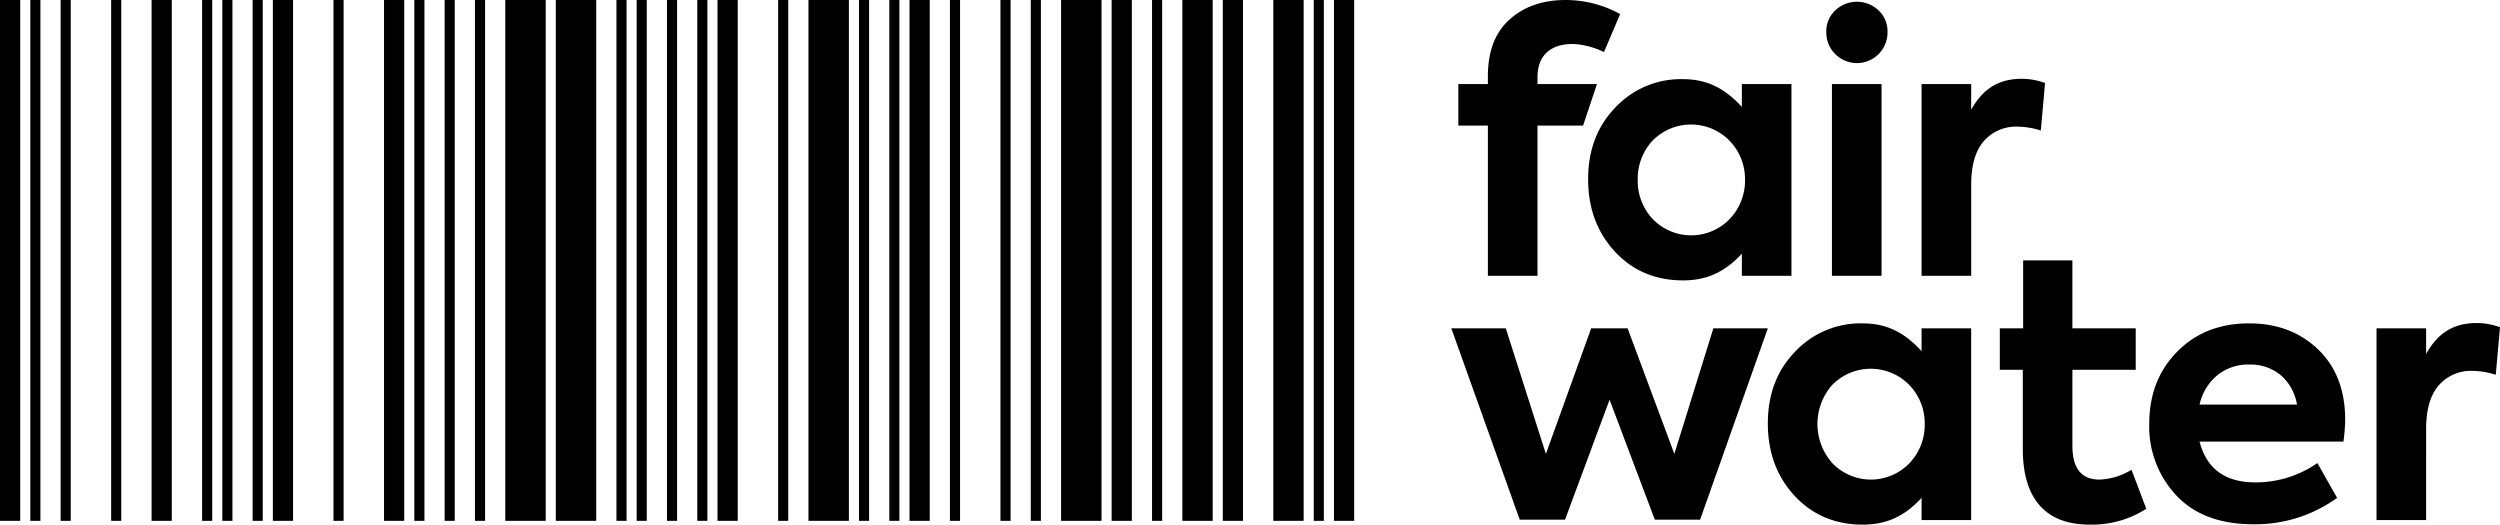
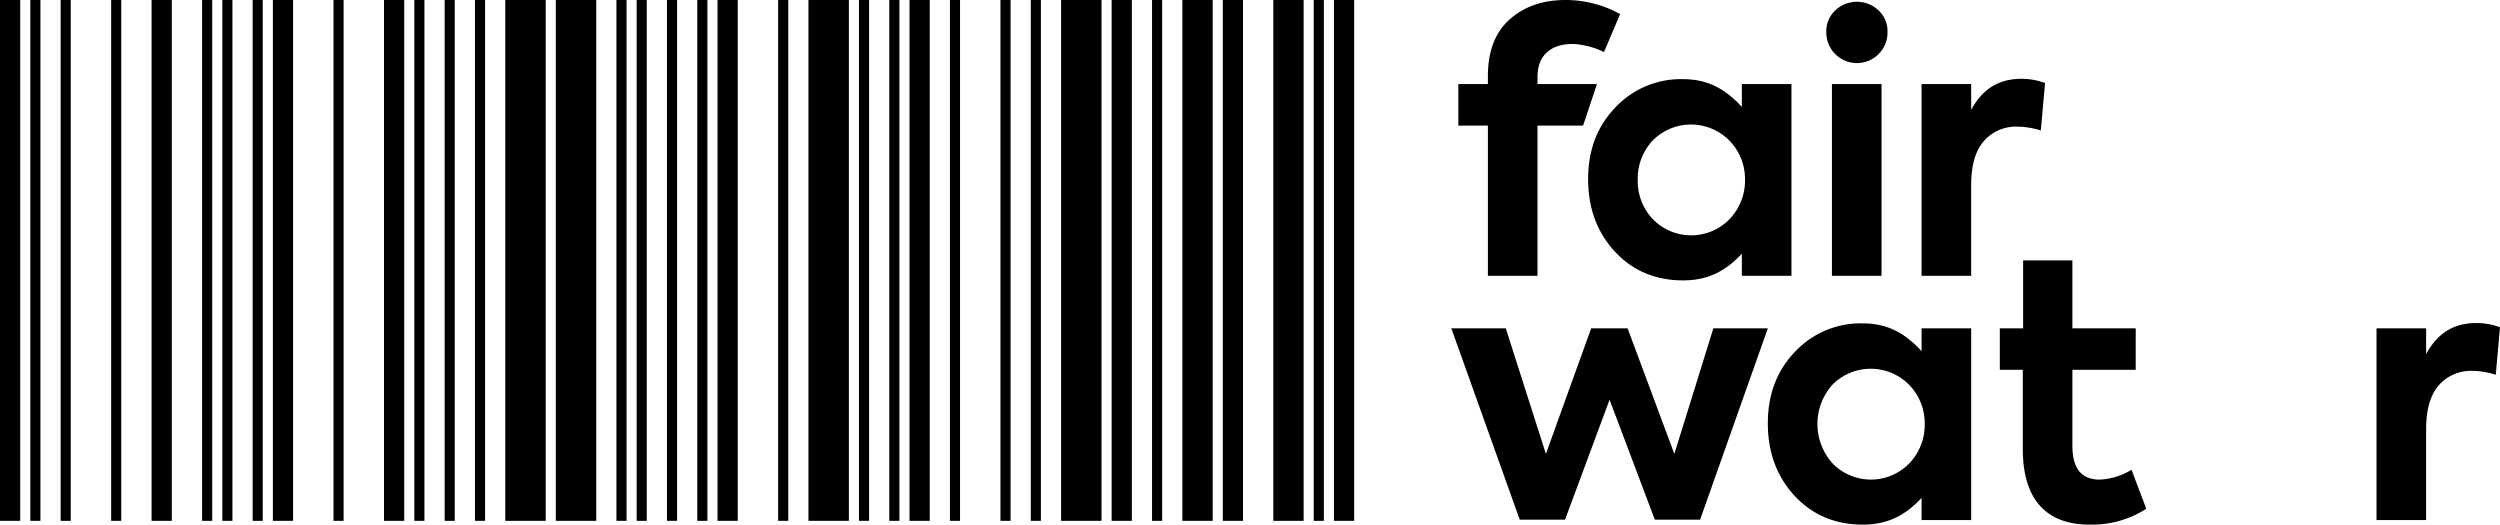
<svg xmlns="http://www.w3.org/2000/svg" width="700" height="146.891" viewBox="0 0 700 146.891">
  <defs>
    <clipPath id="a">
      <rect width="700" height="146.891" fill="none" />
    </clipPath>
  </defs>
  <g clip-path="url(#a)">
    <path d="M428.961,12.312q-4.826,0-7.387,2.414t-2.561,6.944v1.871h16.646l-3.878,11.624H419.014v42.06h-13.89V35.165H396.85V23.541h8.274V21.374q0-10.438,6.01-15.858Q417.239,0,426.893,0A31.683,31.683,0,0,1,442.16,3.94l-4.53,10.638a22.327,22.327,0,0,0-8.669-2.266" transform="translate(11.483 0)" />
    <path d="M514.124,8.95a8.57,8.57,0,1,1-17.138,0,7.971,7.971,0,0,1,2.462-6.009,8.8,8.8,0,0,1,12.214,0,7.978,7.978,0,0,1,2.462,6.009M512.45,77.211H498.561V23.528H512.45Z" transform="translate(14.38 0.014)" />
    <path d="M536.8,76.6H522.909V22.922H536.8v7.19c3.218-5.777,7.551-8.668,14.184-8.668a18.917,18.917,0,0,1,6.5,1.182l-1.181,13.3a22.146,22.146,0,0,0-6.4-1.083,11.973,11.973,0,0,0-9.6,4.087q-3.5,4.088-3.5,12.165Z" transform="translate(15.13 0.62)" />
    <path d="M426.781,142.927H414.1L394.937,89.342h15.251l11.235,35.165L434.1,89.342h10.2l13.089,35.165,10.924-35.165h15.253L464.6,142.927H451.926l-12.675-33.589Z" transform="translate(11.428 2.585)" />
    <path d="M524.12,95.783v-6.4h13.887v53.683H524.12v-6.206c-4.6,4.991-9.622,7.487-16.45,7.487q-11.626,0-19.109-8.077t-7.487-20.292q0-12.116,7.584-20A25.133,25.133,0,0,1,507.67,88c6.7,0,11.723,2.595,16.45,7.781m.886,20.39a15.473,15.473,0,0,0-4.334-10.933,15.1,15.1,0,0,0-21.572,0,16.5,16.5,0,0,0,.1,21.966,14.988,14.988,0,0,0,21.474,0,15.592,15.592,0,0,0,4.334-11.032" transform="translate(13.92 2.546)" />
    <path d="M581.075,129.474l4.137,10.933a28.072,28.072,0,0,1-15.859,4.433q-9.259,0-13.987-5.368t-4.728-15.81V101.5H544.2V89.877h6.532V70.866h13.791V89.877h17.73V101.5h-17.73v21.276q0,9.456,7.585,9.457a18.273,18.273,0,0,0,8.963-2.759" transform="translate(15.747 2.051)" />
-     <path d="M639.728,114.991a47.141,47.141,0,0,1-.491,6.107H598.95q2.956,11.427,15.661,11.426a30.237,30.237,0,0,0,17.336-5.417l5.517,9.751a39.068,39.068,0,0,1-23.445,7.388q-14.086,0-21.67-8.176a28.171,28.171,0,0,1-7.485-19.9q0-12.312,7.781-20.193Q600.427,88,612.839,88q11.719,0,19.305,7.289t7.584,19.7m-26.89-15.465a13.679,13.679,0,0,0-8.914,3,14.771,14.771,0,0,0-4.974,8.224h27.285a13.717,13.717,0,0,0-4.531-8.224,13.241,13.241,0,0,0-8.865-3" transform="translate(16.923 2.546)" />
    <rect width="5.659" height="145.833" />
    <rect width="2.83" height="145.833" transform="translate(8.489)" />
    <rect width="2.83" height="145.833" transform="translate(16.977)" />
    <rect width="2.83" height="145.833" transform="translate(31.125)" />
    <rect width="5.659" height="145.833" transform="translate(42.444)" />
    <rect width="2.83" height="145.833" transform="translate(56.592)" />
    <rect width="2.83" height="145.833" transform="translate(62.252)" />
    <rect width="2.83" height="145.833" transform="translate(70.74)" />
    <rect width="5.659" height="145.833" transform="translate(76.399)" />
    <rect width="2.83" height="145.833" transform="translate(93.377)" />
    <rect width="5.659" height="145.833" transform="translate(107.525)" />
    <rect width="2.83" height="145.833" transform="translate(116.013)" />
    <rect width="2.83" height="145.833" transform="translate(124.502)" />
    <rect width="2.83" height="145.833" transform="translate(132.991)" />
    <rect width="11.318" height="145.833" transform="translate(141.48)" />
    <rect width="11.318" height="145.833" transform="translate(155.628)" />
    <rect width="2.83" height="145.833" transform="translate(172.606)" />
    <rect width="2.83" height="145.833" transform="translate(178.265)" />
    <rect width="2.83" height="145.833" transform="translate(186.754)" />
    <rect width="2.83" height="145.833" transform="translate(195.242)" />
    <rect width="5.659" height="145.833" transform="translate(200.902)" />
    <rect width="2.83" height="145.833" transform="translate(217.879)" />
    <rect width="11.318" height="145.833" transform="translate(226.368)" />
    <rect width="2.83" height="145.833" transform="translate(240.517)" />
    <rect width="2.83" height="145.833" transform="translate(249.005)" />
    <rect width="5.659" height="145.833" transform="translate(254.665)" />
    <rect width="2.83" height="145.833" transform="translate(265.983)" />
    <rect width="2.83" height="145.833" transform="translate(280.131)" />
    <rect width="2.83" height="145.833" transform="translate(288.619)" />
    <rect width="11.318" height="145.833" transform="translate(297.108)" />
    <rect width="5.659" height="145.833" transform="translate(311.256)" />
    <rect width="2.83" height="145.833" transform="translate(322.574)" />
    <rect width="8.489" height="145.833" transform="translate(331.063)" />
    <rect width="5.659" height="145.833" transform="translate(342.382)" />
    <rect width="8.489" height="145.833" transform="translate(356.53)" />
    <rect width="2.83" height="145.833" transform="translate(367.848)" />
    <rect width="5.659" height="145.833" transform="translate(373.508)" />
    <path d="M475.213,29.321v-6.4H489.1V76.6H475.213V70.4c-4.6,4.991-9.622,7.487-16.449,7.487q-11.627,0-19.109-8.077t-7.487-20.292q0-12.116,7.584-20a25.134,25.134,0,0,1,19.012-7.978c6.7,0,11.722,2.595,16.449,7.781m.886,20.39a15.474,15.474,0,0,0-4.334-10.933,15.1,15.1,0,0,0-21.573,0,15.645,15.645,0,0,0-4.136,10.933,15.559,15.559,0,0,0,4.235,11.032,14.989,14.989,0,0,0,21.474,0A15.593,15.593,0,0,0,476.1,49.711" transform="translate(12.505 0.623)" />
    <path d="M660.6,143.066H646.714V89.384H660.6v7.19c3.217-5.777,7.552-8.668,14.184-8.668a18.916,18.916,0,0,1,6.5,1.182l-1.181,13.3a22.155,22.155,0,0,0-6.4-1.083,11.972,11.972,0,0,0-9.6,4.087q-3.5,4.088-3.5,12.165Z" transform="translate(18.713 2.544)" />
  </g>
</svg>